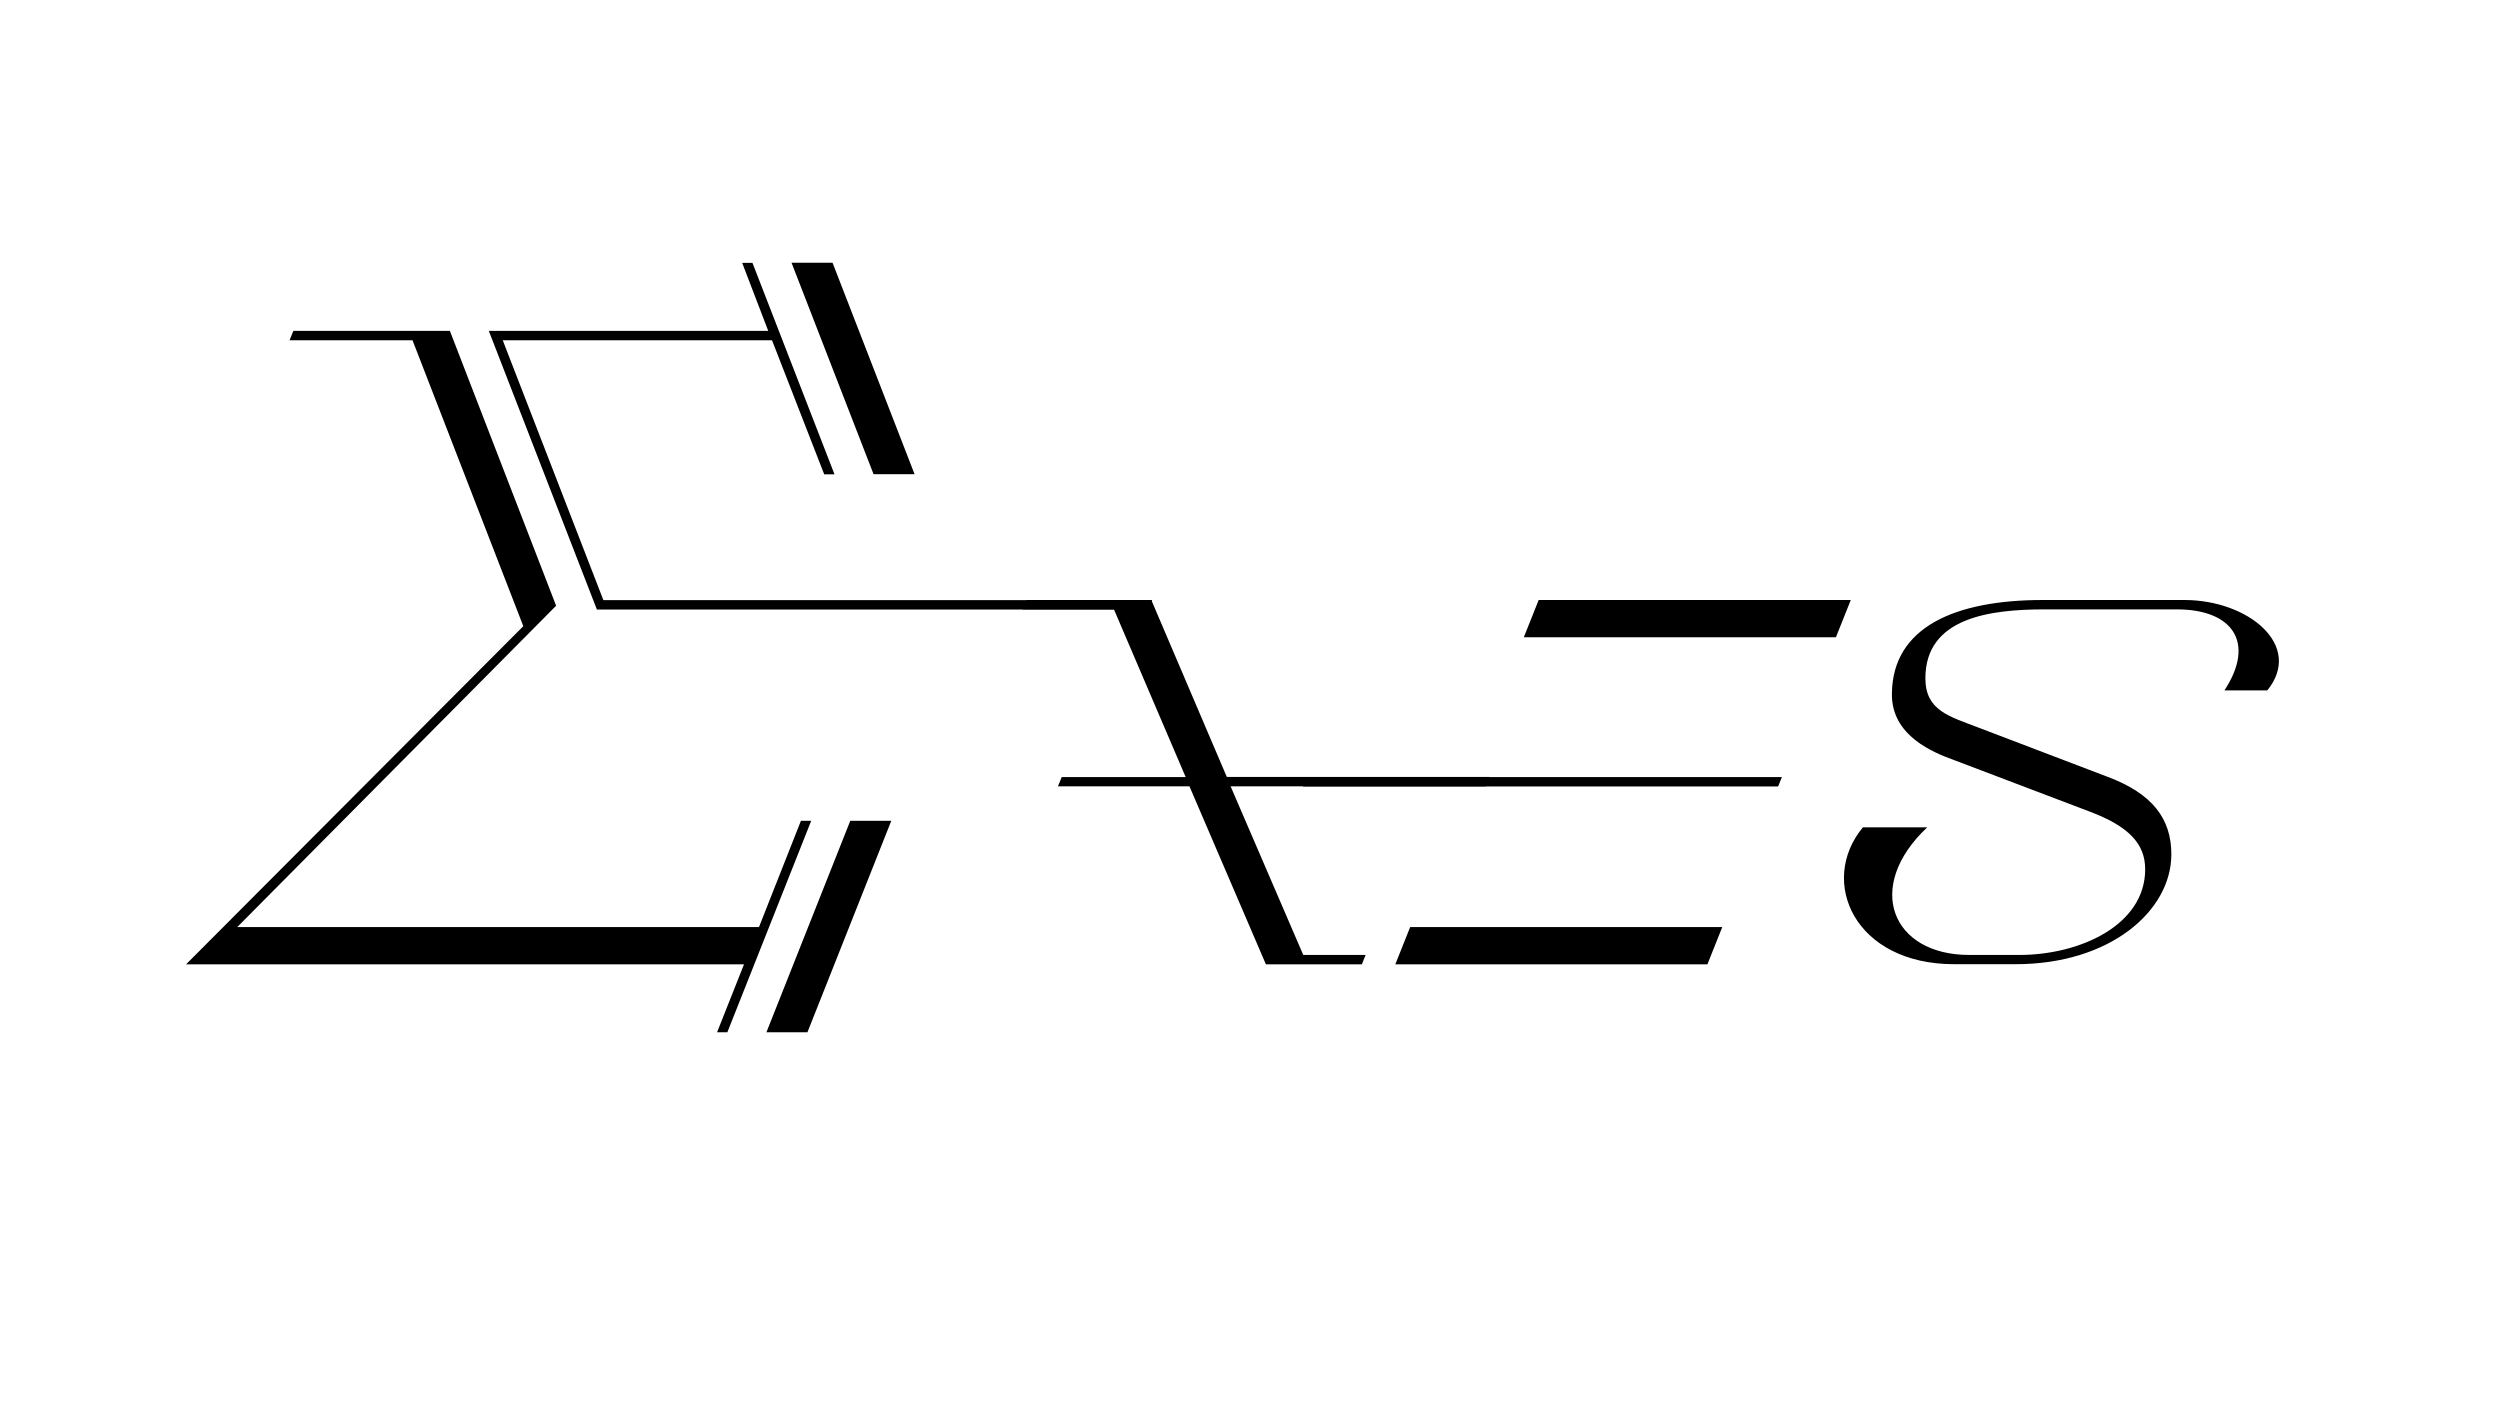
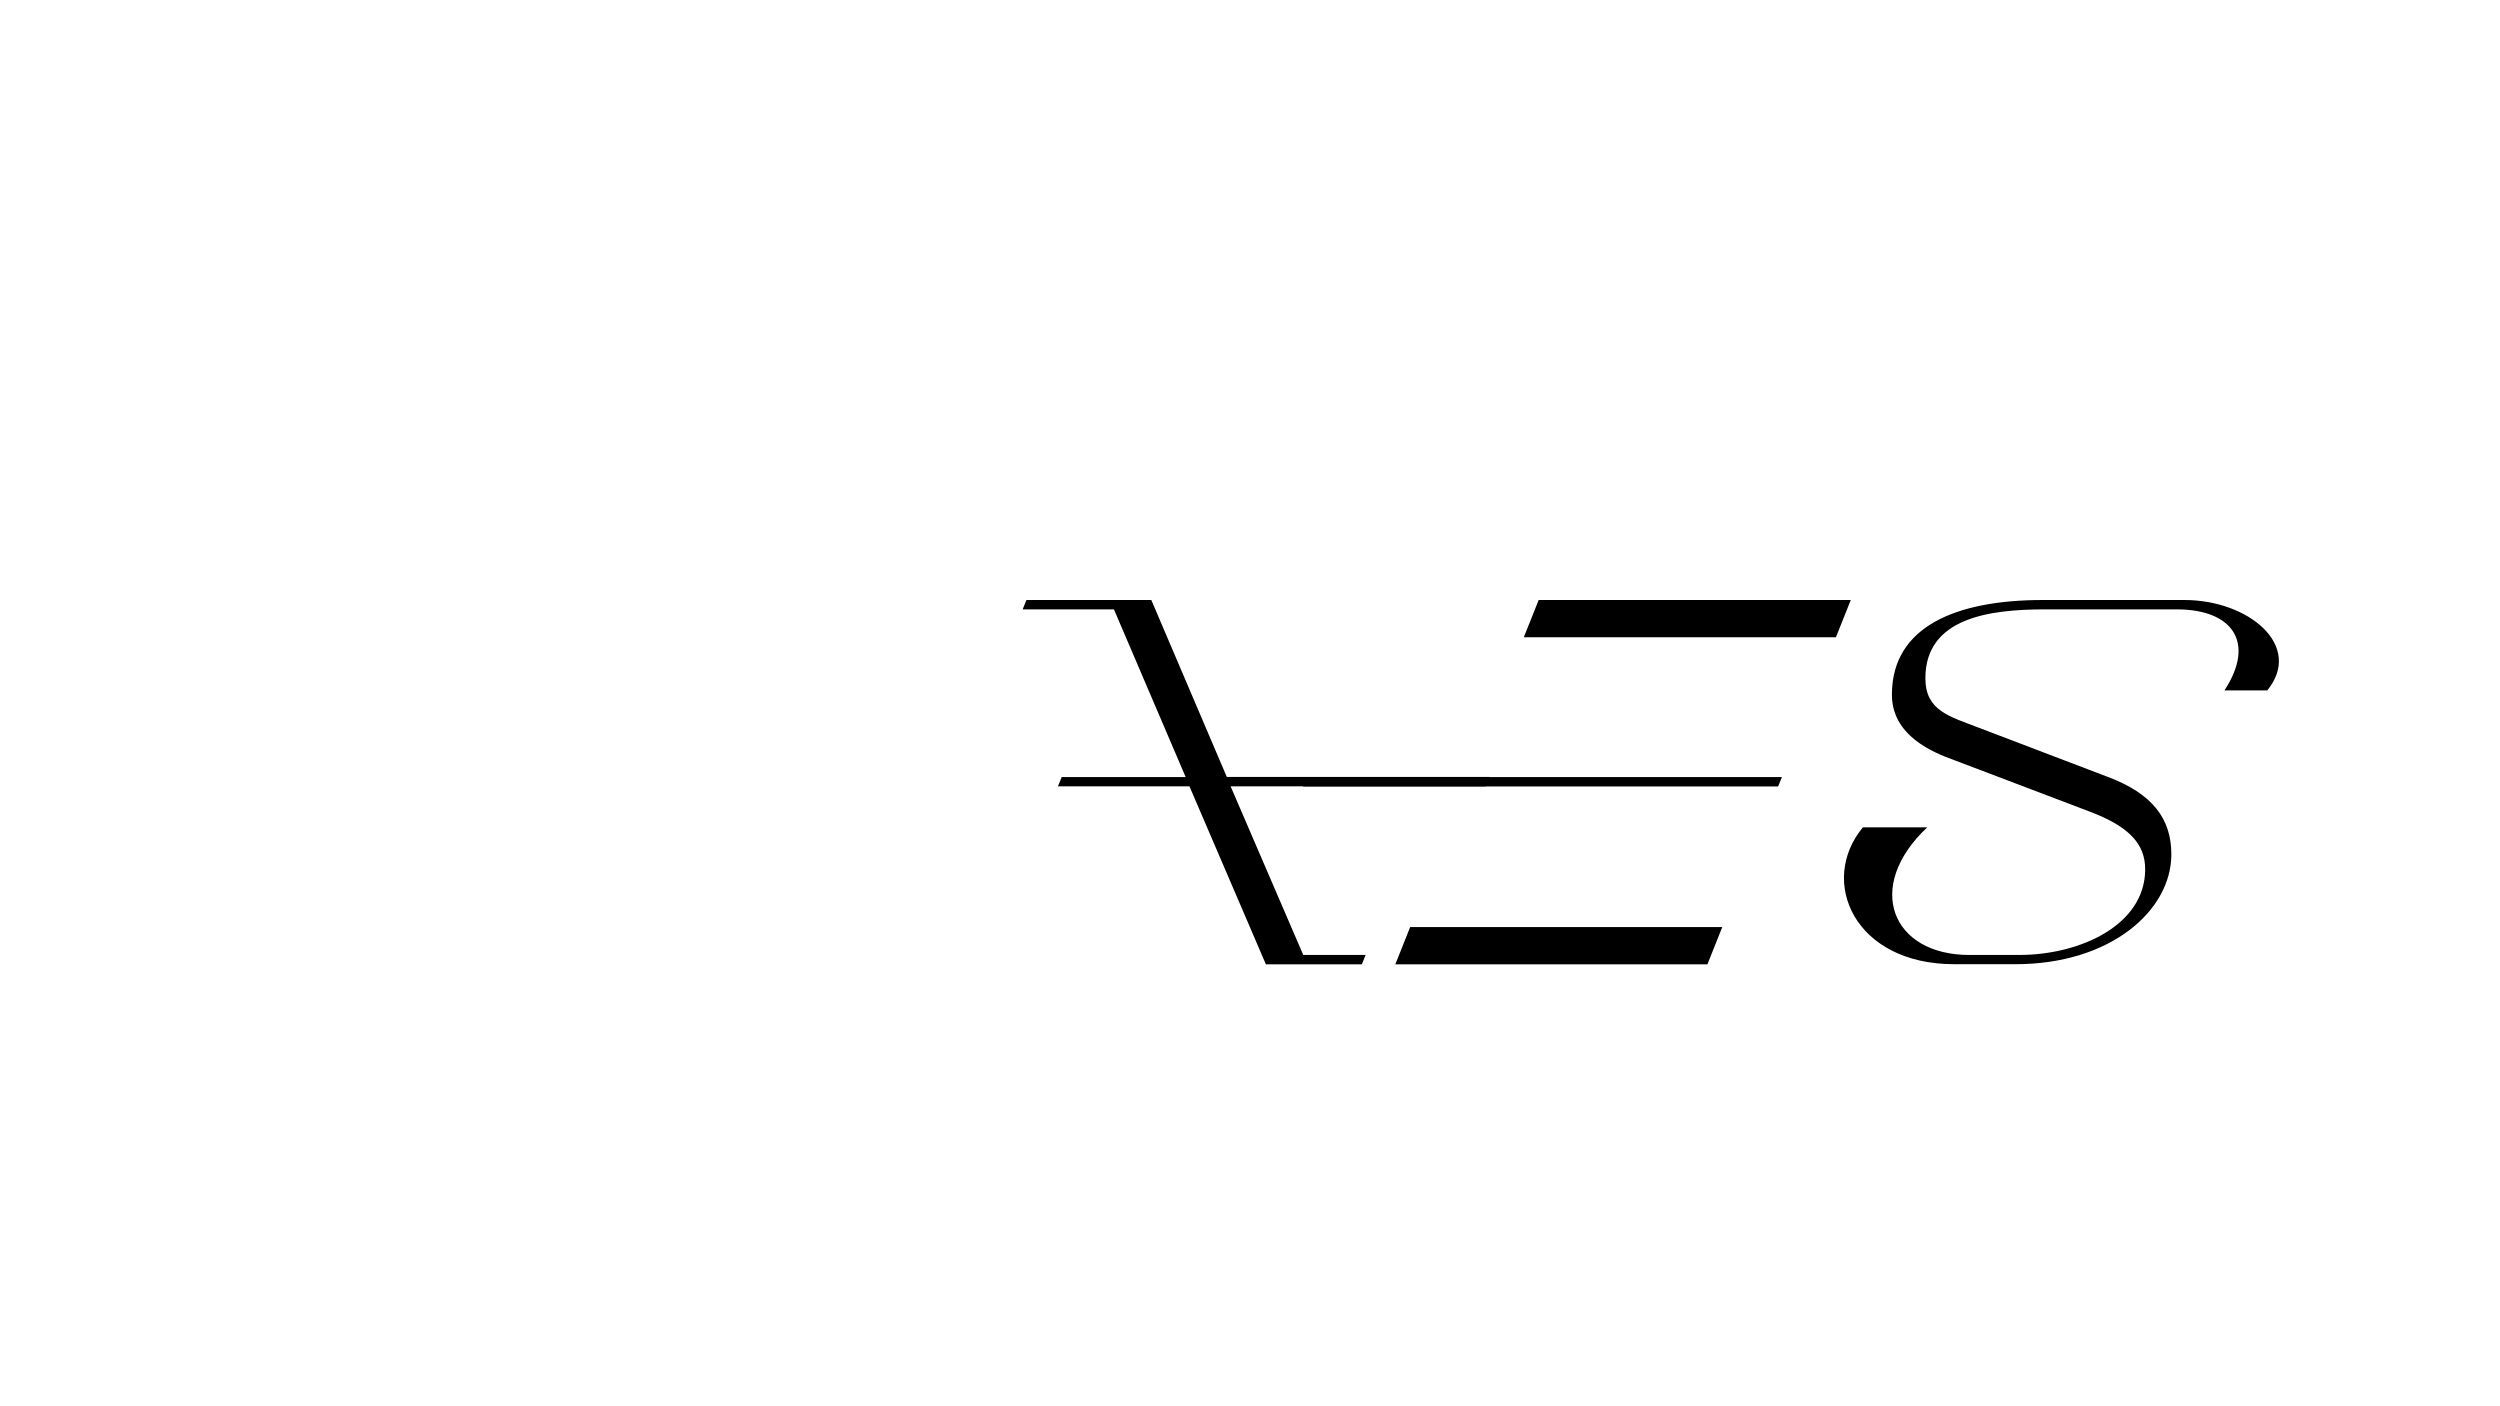
<svg xmlns="http://www.w3.org/2000/svg" version="1.1" x="0px" y="0px" viewBox="0 0 1920 1080" style="enable-background:new 0 0 1920 1080;" xml:space="preserve">
  <style type="text/css">
	.st0{fill:#EDEDED;}
	.st1{fill:#F11574;}
	.st2{fill:#FFFFFF;stroke:#FFFFFF;stroke-width:0.5;stroke-miterlimit:10;}
	.st3{opacity:0.2;}
	.st4{opacity:0.14;}
	.st5{fill:#FFFFFF;}
	.st6{opacity:0.64;fill:#FFFFFF;}
	.st7{display:none;}
	.st8{display:inline;fill:none;stroke:#FF0072;stroke-width:2;stroke-miterlimit:10;}
</style>
  <g id="Calque_1">
    <g>
-       <path d="M401.9,480.9l-85.1-219.6h-94.4l2.9-7.2h120.2l81.6,211.1L182.2,712h400.7l32.2-81.6h7.9l-64.4,162.4h-7.9l20.7-52.2    H142.9L401.9,480.9z M375.4,254.1H590l-20-52.2h7.9l63,162.4h-7.9l-40.1-103H386.1l77.3,199.6h421.4l-2.1,7.2H458.4L375.4,254.1z     M653,630.4h31.5l-64.4,162.4h-31.5L653,630.4z M607.9,201.8h31.5l63,162.4h-31.5L607.9,201.8z" />
      <path d="M815.4,596.8h95.2L855.5,468h-70.1l2.9-7.2h95.9l58,135.9h201.8l-2.9,7.2h-196l55.8,129.5h47.9l-2.9,7.2h-73.7    l-58.7-136.7H812.5L815.4,596.8z" />
      <path d="M1003.6,596.8h364.9l-2.9,7.2h-364.9L1003.6,596.8z M1083,712h239.7l-11.4,28.6h-239.7L1083,712z M1181.7,460.8h239.7    l-11.4,28.6h-239.7L1181.7,460.8z" />
      <path d="M1430.7,635.4h49.4c-48.7,45.8-27.2,98,32.2,98h38.6c46.5,0,96.6-22.9,96.6-65.8c0-19.3-12.2-32.9-42.9-44.4l-103.7-39.4    c-15.7-5.7-48.7-18.6-47.9-51.5c0.7-50.8,48.7-71.5,115.9-71.5h108.7c49.4,0,91.6,35.1,63.7,69.4h-32.9    c24.3-37.2,5.7-62.2-36.5-62.2h-101.6c-42.2,0-91.6,6.4-91.6,52.9c0,25,18.6,29.3,40.8,37.9l99.4,37.9    c34.3,12.9,48.7,32.2,48.7,59.4c0,43.6-47.2,84.4-119.5,84.4h-47.2C1424.2,740.6,1396.3,676.9,1430.7,635.4z" />
    </g>
  </g>
  <g id="indications" class="st7">
</g>
</svg>